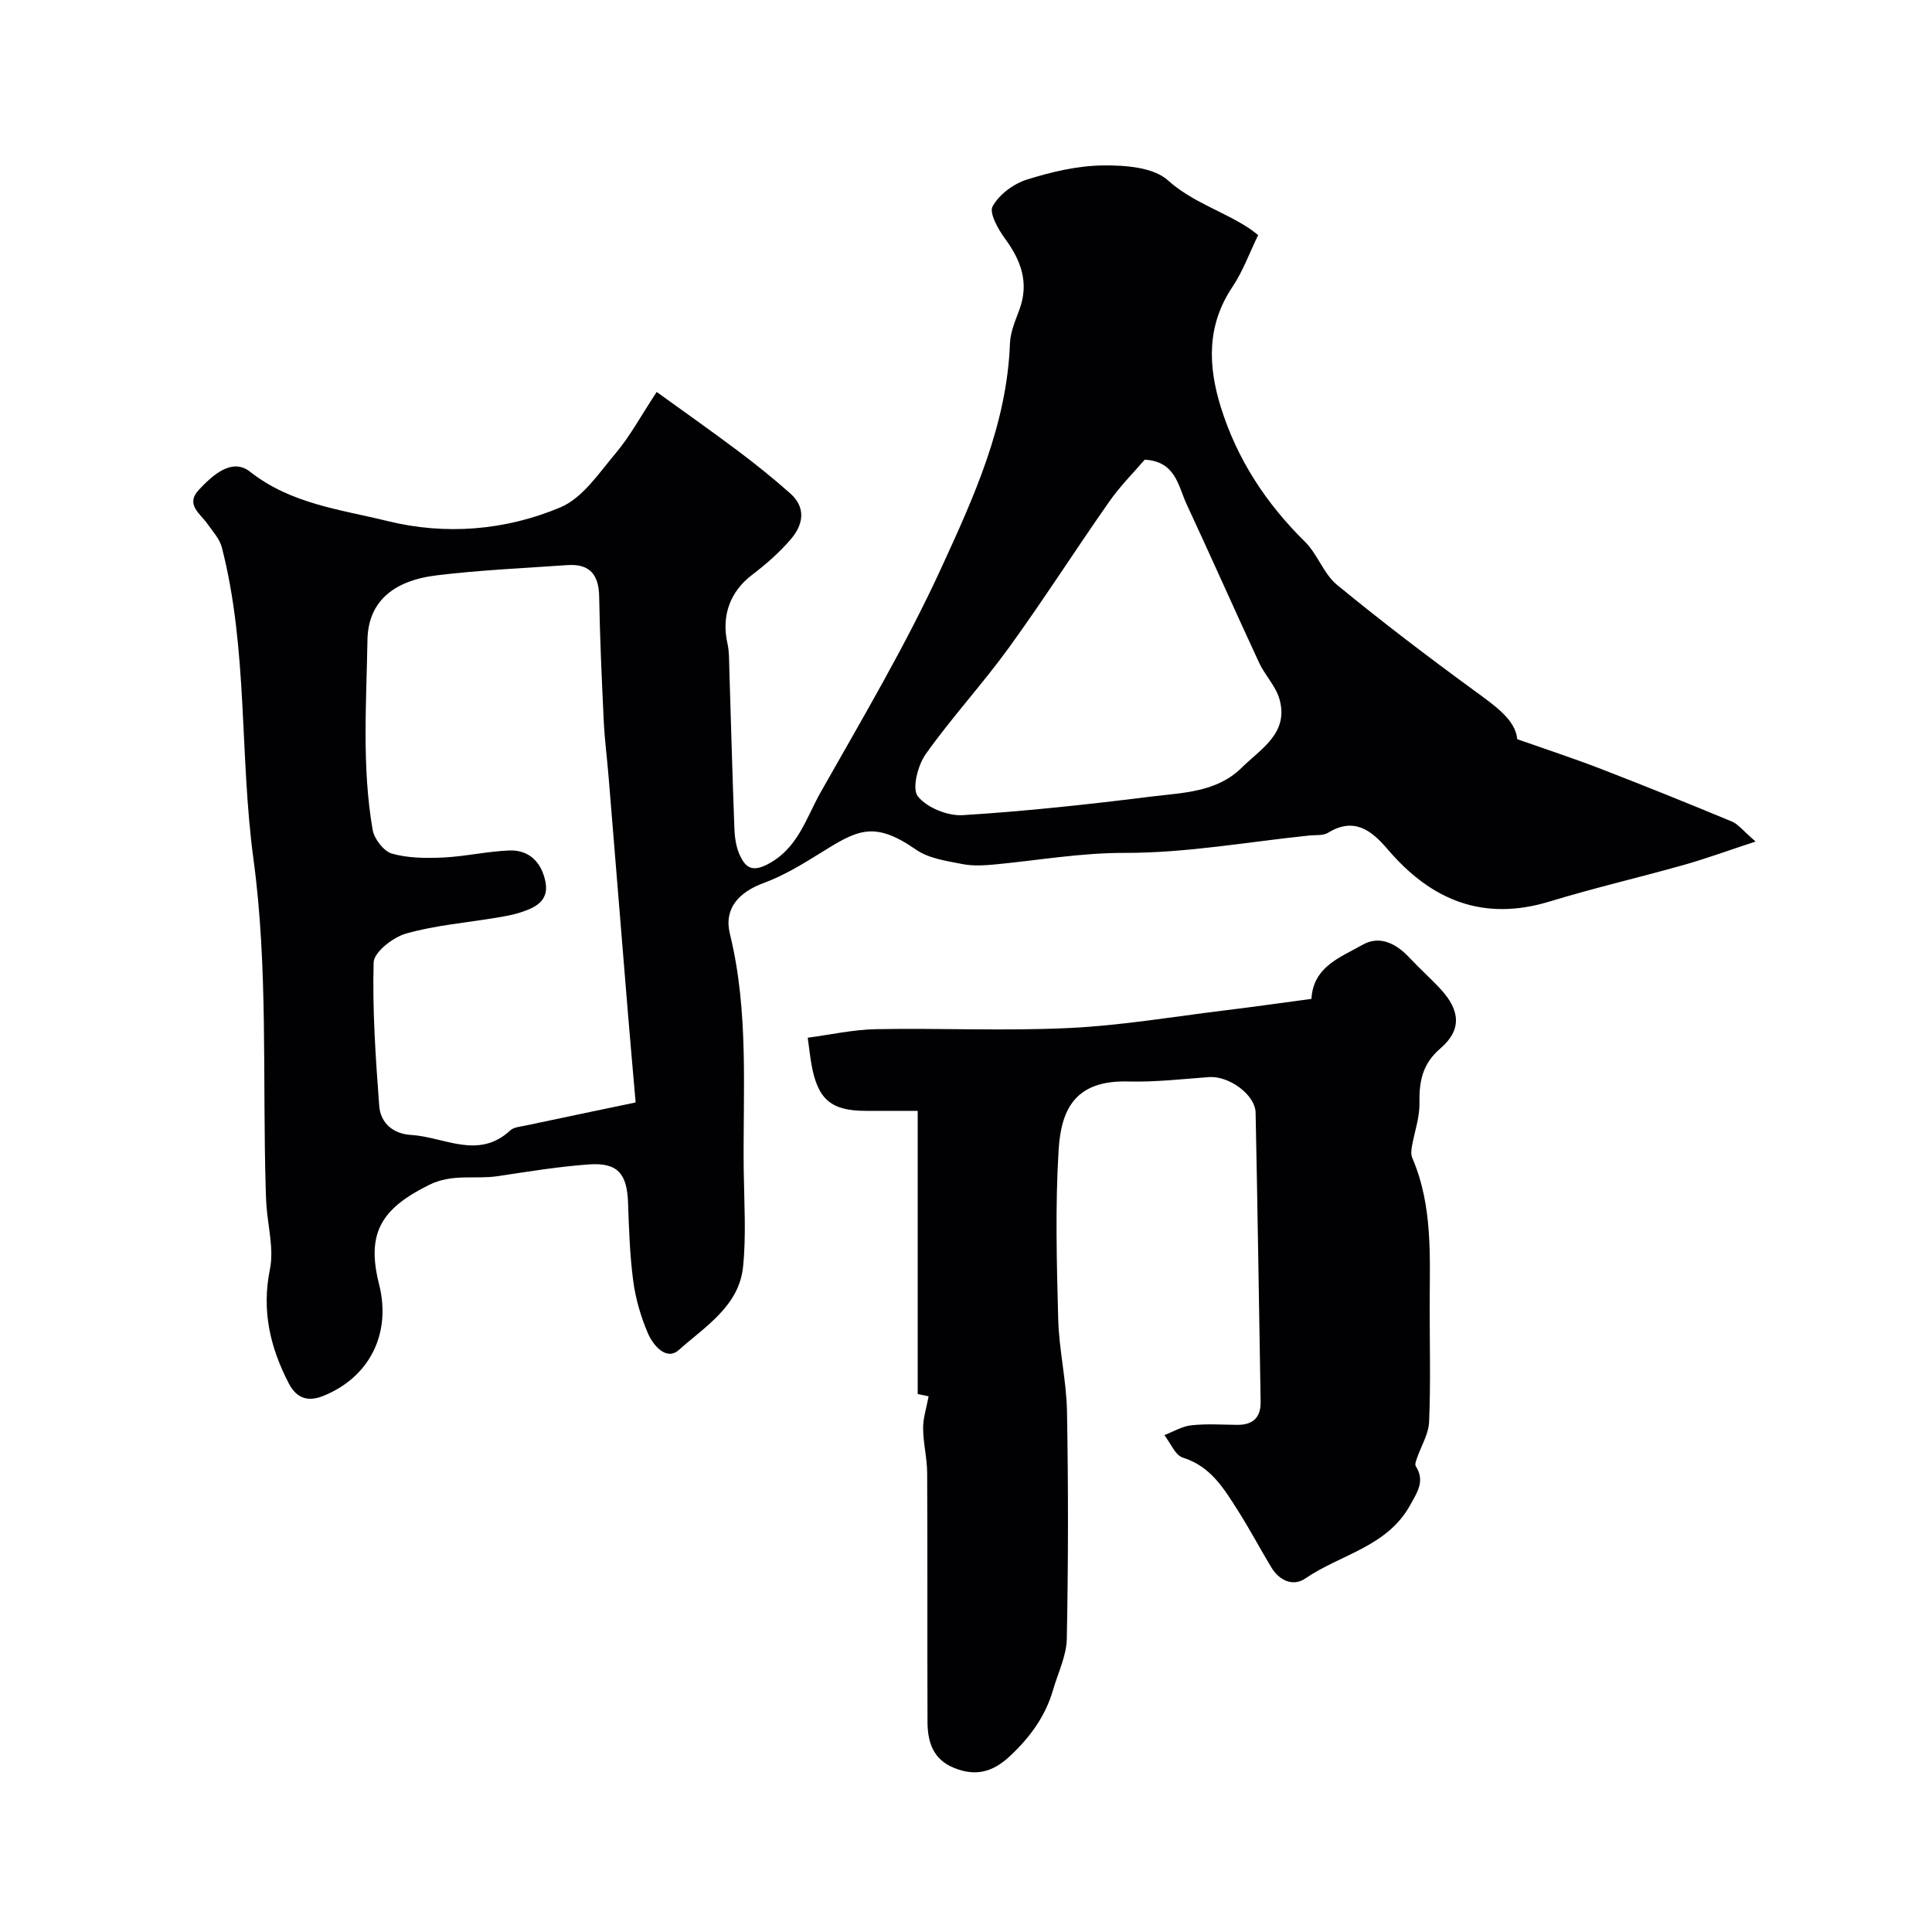
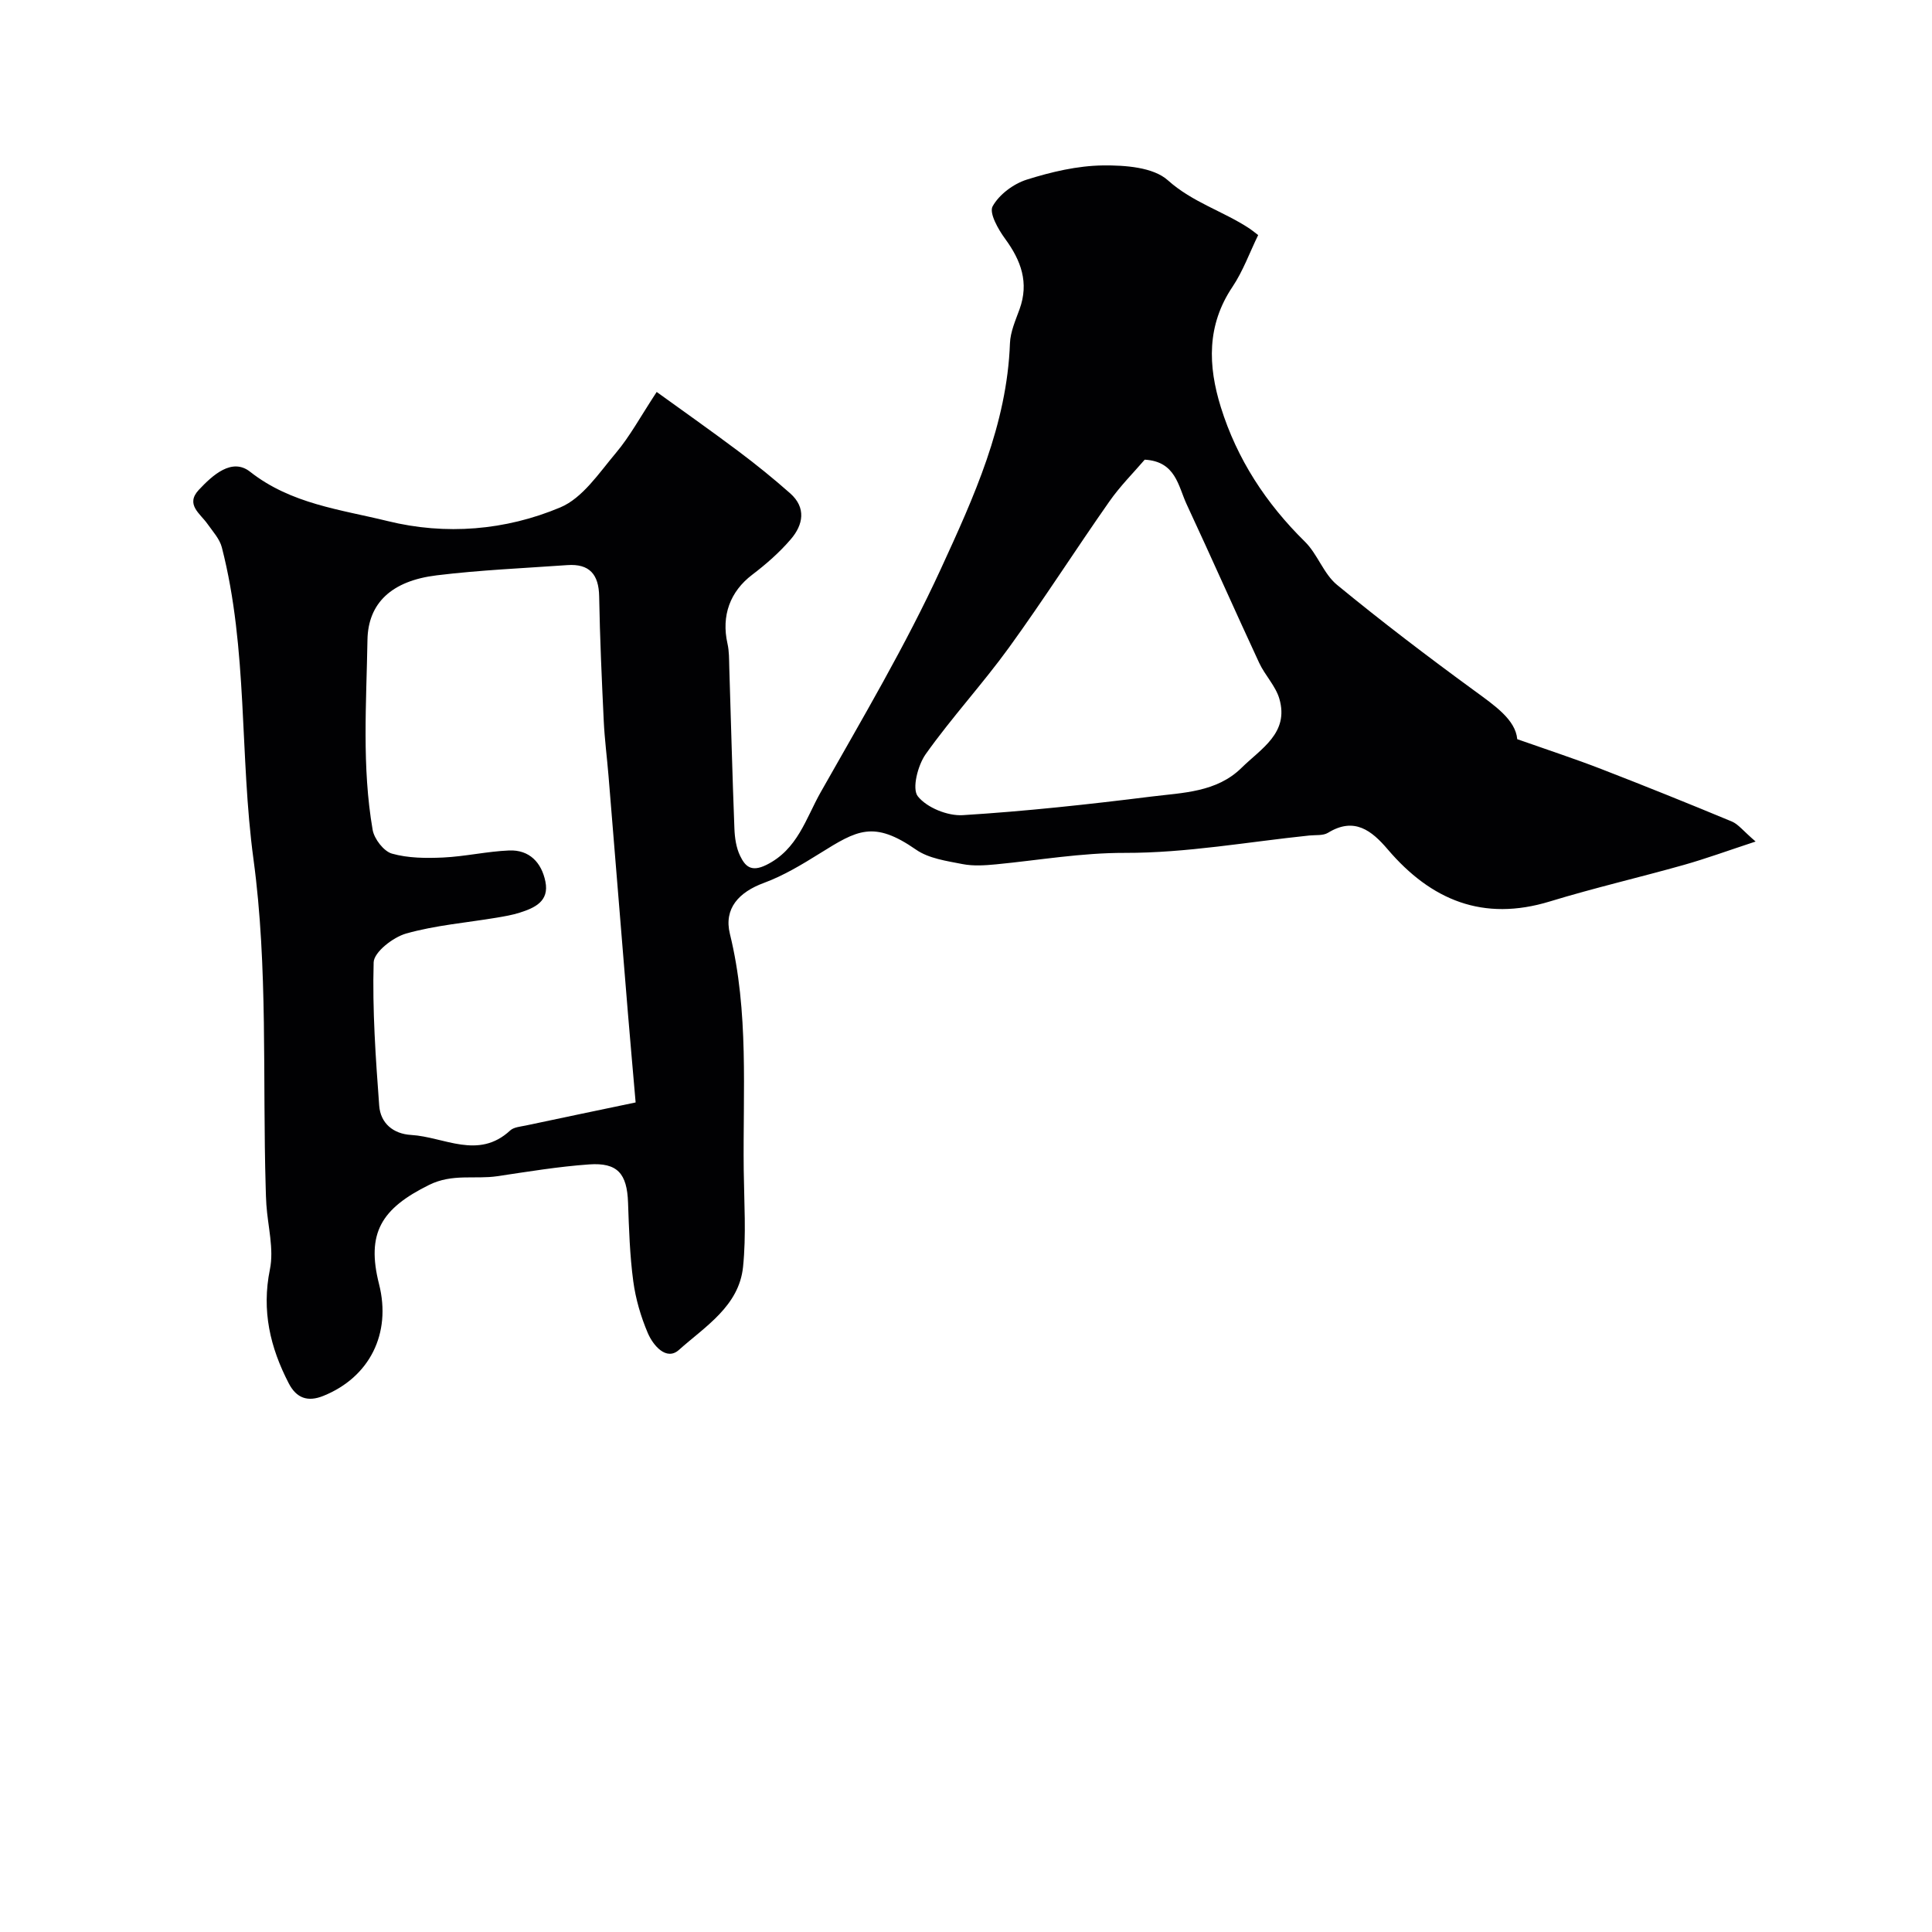
<svg xmlns="http://www.w3.org/2000/svg" enable-background="new 0 0 400 400" viewBox="0 0 400 400">
  <g fill="#010103">
    <path d="m135.96 81.15c5.51 3.98 11.29 8.05 16.94 12.29 3.67 2.75 7.25 5.65 10.69 8.69 3.38 2.99 2.7 6.53.15 9.5-2.34 2.74-5.13 5.18-8.01 7.37-4.54 3.45-6.43 8.43-5.11 14.27.36 1.59.32 3.29.37 4.94.35 11.1.63 22.2 1.06 33.3.07 1.93.36 4 1.19 5.7 1.02 2.09 2.23 3.44 5.43 1.86 6.47-3.2 8.17-9.61 11.21-14.99 8.63-15.27 17.62-30.42 24.93-46.33 6.79-14.78 13.68-29.83 14.29-46.68.09-2.37 1.15-4.74 1.98-7.03 2.01-5.52.32-10.1-2.98-14.6-1.43-1.95-3.35-5.34-2.59-6.72 1.35-2.45 4.32-4.66 7.07-5.53 5.09-1.6 10.5-2.88 15.79-2.94 4.56-.05 10.4.36 13.43 3.08 5.13 4.59 11.45 6.39 16.89 9.98.42.27.8.6 1.8 1.36-1.77 3.63-3.13 7.45-5.32 10.72-5.35 7.96-5.08 16.33-2.41 24.91 3.36 10.77 9.35 19.92 17.41 27.85 2.62 2.58 3.87 6.66 6.65 8.94 9.22 7.58 18.73 14.82 28.37 21.86 4.32 3.16 8.57 6.05 8.94 10.09 6.47 2.28 11.98 4.08 17.37 6.17 9.06 3.51 18.08 7.14 27.05 10.87 1.35.56 2.35 1.94 4.93 4.15-5.83 1.92-10.29 3.55-14.85 4.84-9.22 2.6-18.57 4.76-27.73 7.56-13.82 4.23-24.6-.24-33.59-10.78-3.3-3.87-6.91-6.78-12.36-3.43-1.02.62-2.55.43-3.85.56-12.73 1.32-25.46 3.63-38.19 3.6-9.08-.02-17.78 1.51-26.65 2.37-2.31.22-4.73.39-6.98-.05-3.29-.65-6.97-1.15-9.61-2.98-8.82-6.13-12.23-4.03-19.92.76-3.71 2.31-7.53 4.62-11.6 6.12-5.16 1.9-8.33 5.28-7.03 10.56 3.97 16.16 2.67 32.56 2.86 48.89.08 6.69.54 13.43-.14 20.05-.84 8.14-7.88 12.35-13.28 17.19-2.61 2.33-5.36-.96-6.44-3.5-1.45-3.4-2.52-7.07-3.01-10.73-.72-5.38-.89-10.85-1.08-16.28-.21-5.98-2.16-8.32-8.07-7.9-6.36.45-12.68 1.5-18.99 2.44-4.67.69-9.29-.59-14.12 1.8-9.92 4.9-13.05 9.99-10.37 20.56 2.59 10.21-1.96 19.27-11.55 23.13-3.2 1.29-5.55.49-7.15-2.61-3.85-7.44-5.64-15.02-3.9-23.58.87-4.24-.43-8.92-.73-13.41-.08-1.16-.11-2.33-.14-3.49-.67-22.7.5-45.64-2.53-68.02-2.91-21.51-1.11-43.42-6.55-64.57-.45-1.75-1.87-3.29-2.96-4.84-1.51-2.17-4.66-4.03-1.79-7.09 2.85-3.03 6.84-6.69 10.6-3.73 8.5 6.69 18.75 7.82 28.47 10.21 12.01 2.96 24.4 1.95 35.76-2.83 4.62-1.94 8.04-7.16 11.52-11.29 2.86-3.39 5.01-7.4 8.43-12.61zm-4.36 147.1c-.59-6.83-1.11-12.62-1.59-18.41-1.35-16.39-2.67-32.78-4.02-49.17-.31-3.79-.81-7.58-.99-11.38-.41-8.6-.8-17.21-.95-25.82-.08-4.56-2.02-6.79-6.59-6.47-9.03.64-18.09 1.02-27.07 2.12-9.29 1.13-14.18 5.72-14.31 13.36-.22 13.12-1.18 26.29 1.07 39.32.32 1.88 2.29 4.44 3.99 4.93 3.35.95 7.07.97 10.61.81 4.57-.22 9.1-1.27 13.66-1.46 4.2-.17 6.71 2.5 7.51 6.44.83 4.09-2.21 5.45-5.33 6.44-1.54.49-3.15.76-4.74 1.03-6.27 1.05-12.69 1.57-18.77 3.29-2.69.76-6.66 3.84-6.72 5.97-.28 9.87.42 19.8 1.15 29.67.27 3.62 2.88 5.84 6.62 6.06 6.85.41 13.89 5.2 20.5-.93.75-.69 2.11-.79 3.21-1.02 7.4-1.58 14.8-3.11 22.76-4.78zm105.4-133.08c-2.26 2.64-5.08 5.45-7.33 8.67-7.02 10.01-13.6 20.33-20.77 30.23-5.47 7.55-11.84 14.46-17.24 22.06-1.64 2.31-2.88 7.16-1.64 8.73 1.87 2.36 6.17 4.1 9.31 3.91 13.05-.81 26.07-2.23 39.05-3.85 6.52-.81 13.52-.87 18.68-5.96 4.01-3.96 9.87-7.19 7.82-14.28-.77-2.66-2.99-4.87-4.19-7.46-5.07-10.91-9.93-21.92-15.01-32.82-1.76-3.8-2.25-8.87-8.68-9.23z" />
-     <path d="m192.26 289.09c-.12-.02-1.05-.22-2.26-.47 0-19.45 0-38.77 0-58.63-3.87 0-7.32 0-10.78 0-7.11 0-9.9-2.35-11.19-9.49-.29-1.59-.46-3.2-.8-5.65 4.58-.6 9.35-1.68 14.14-1.77 13.33-.25 26.68.4 39.98-.24 10.77-.51 21.48-2.34 32.22-3.65 6-.73 11.99-1.59 17.95-2.38.37-6.73 6.09-8.63 10.58-11.2 3.53-2.02 6.97-.27 9.7 2.66 2.1 2.25 4.42 4.3 6.51 6.57 4.03 4.38 4.34 8.42-.08 12.21-3.79 3.26-4.42 6.88-4.35 11.4.05 2.97-1.05 5.95-1.56 8.93-.13.76-.22 1.67.07 2.34 4.33 10.04 3.61 20.64 3.61 31.17 0 7.83.21 15.67-.12 23.49-.11 2.54-1.66 5.02-2.52 7.54-.18.52-.47 1.28-.24 1.63 1.97 3.09.3 5.42-1.18 8.1-4.78 8.63-14.42 10.17-21.68 15.15-2.53 1.74-5.38.46-7.04-2.28-2.36-3.91-4.49-7.96-6.94-11.8-2.88-4.52-5.61-9.13-11.37-10.93-1.61-.5-2.58-3.06-3.84-4.67 1.86-.71 3.67-1.82 5.58-2.03 3.13-.34 6.32-.12 9.49-.09 3.28.03 4.92-1.52 4.86-4.82-.34-19.93-.63-39.86-1.04-59.8-.08-3.77-5.56-7.68-9.64-7.38-5.58.41-11.18 1.06-16.76.91-10.81-.29-13.85 5.58-14.38 14.12-.72 11.66-.4 23.39-.09 35.08.17 6.38 1.7 12.72 1.82 19.1.28 15.69.27 31.39-.04 47.08-.07 3.54-1.82 7.06-2.84 10.57-1.59 5.48-4.76 9.82-8.95 13.74-3.61 3.37-7.17 4.23-11.62 2.4-4.34-1.79-5.42-5.42-5.43-9.54-.06-17.16.02-34.33-.07-51.49-.02-3.09-.82-6.18-.84-9.28-.02-2.07.69-4.14 1.14-6.6z" />
  </g>
</svg>